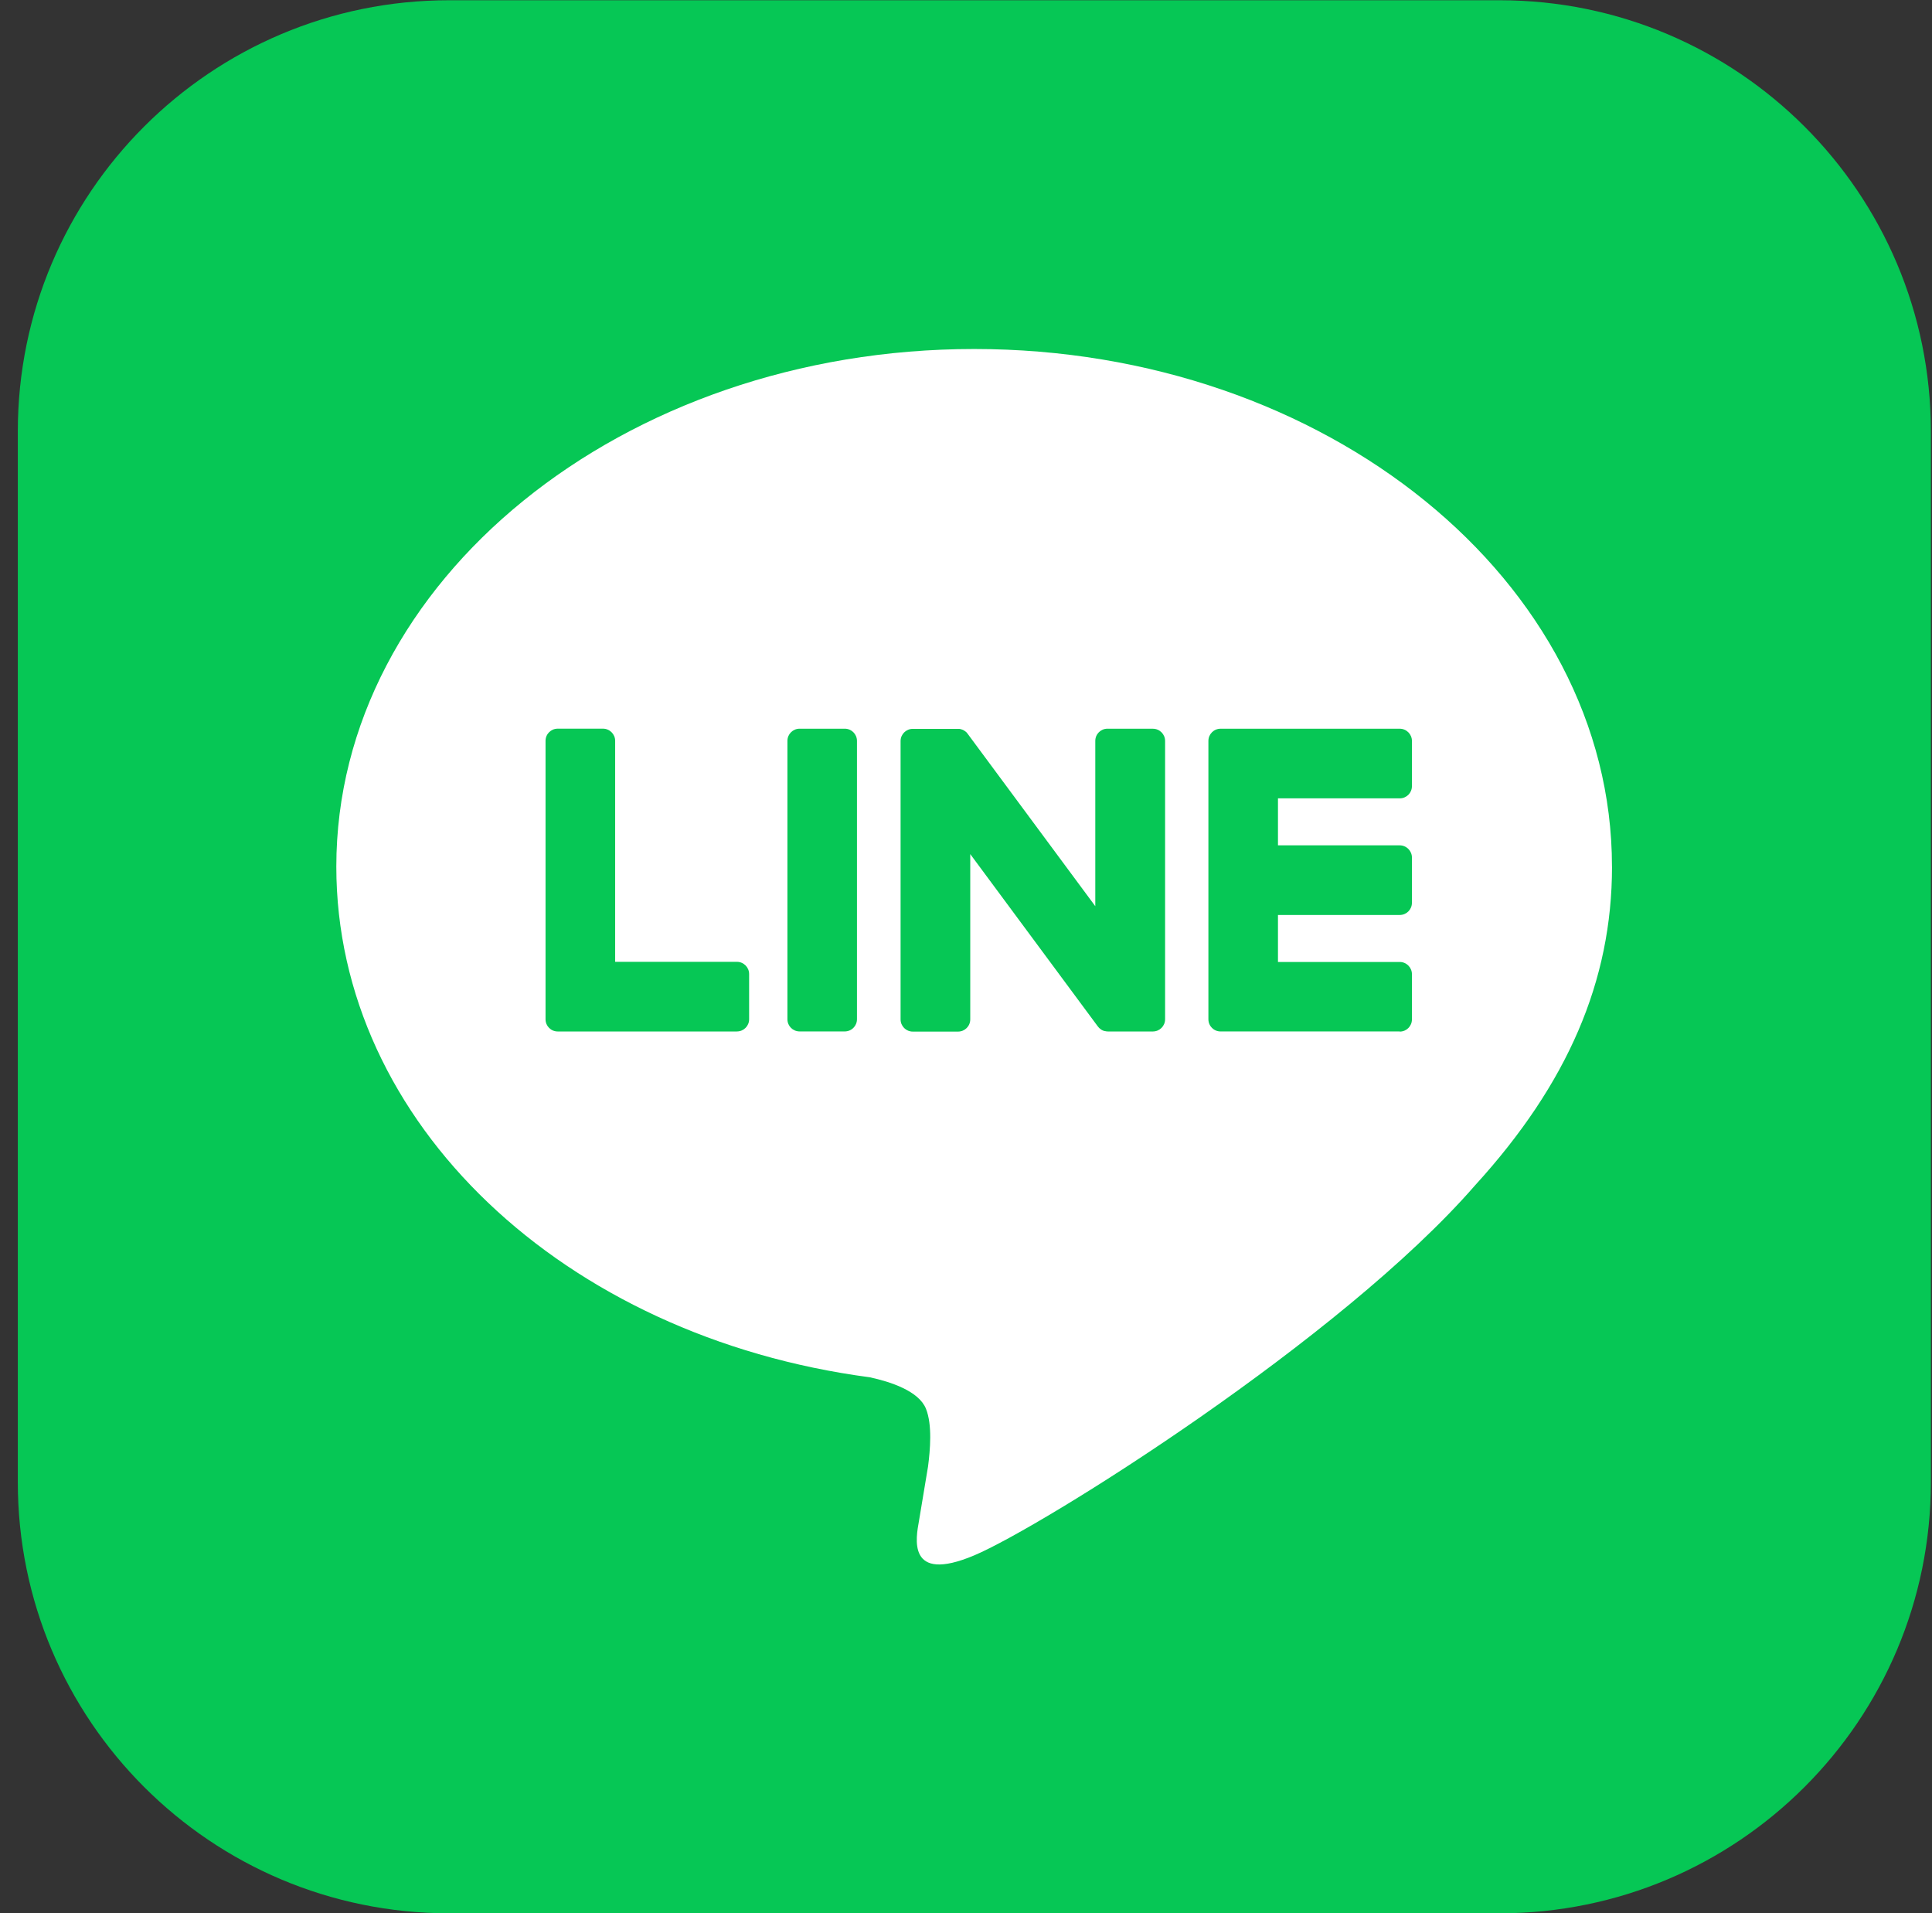
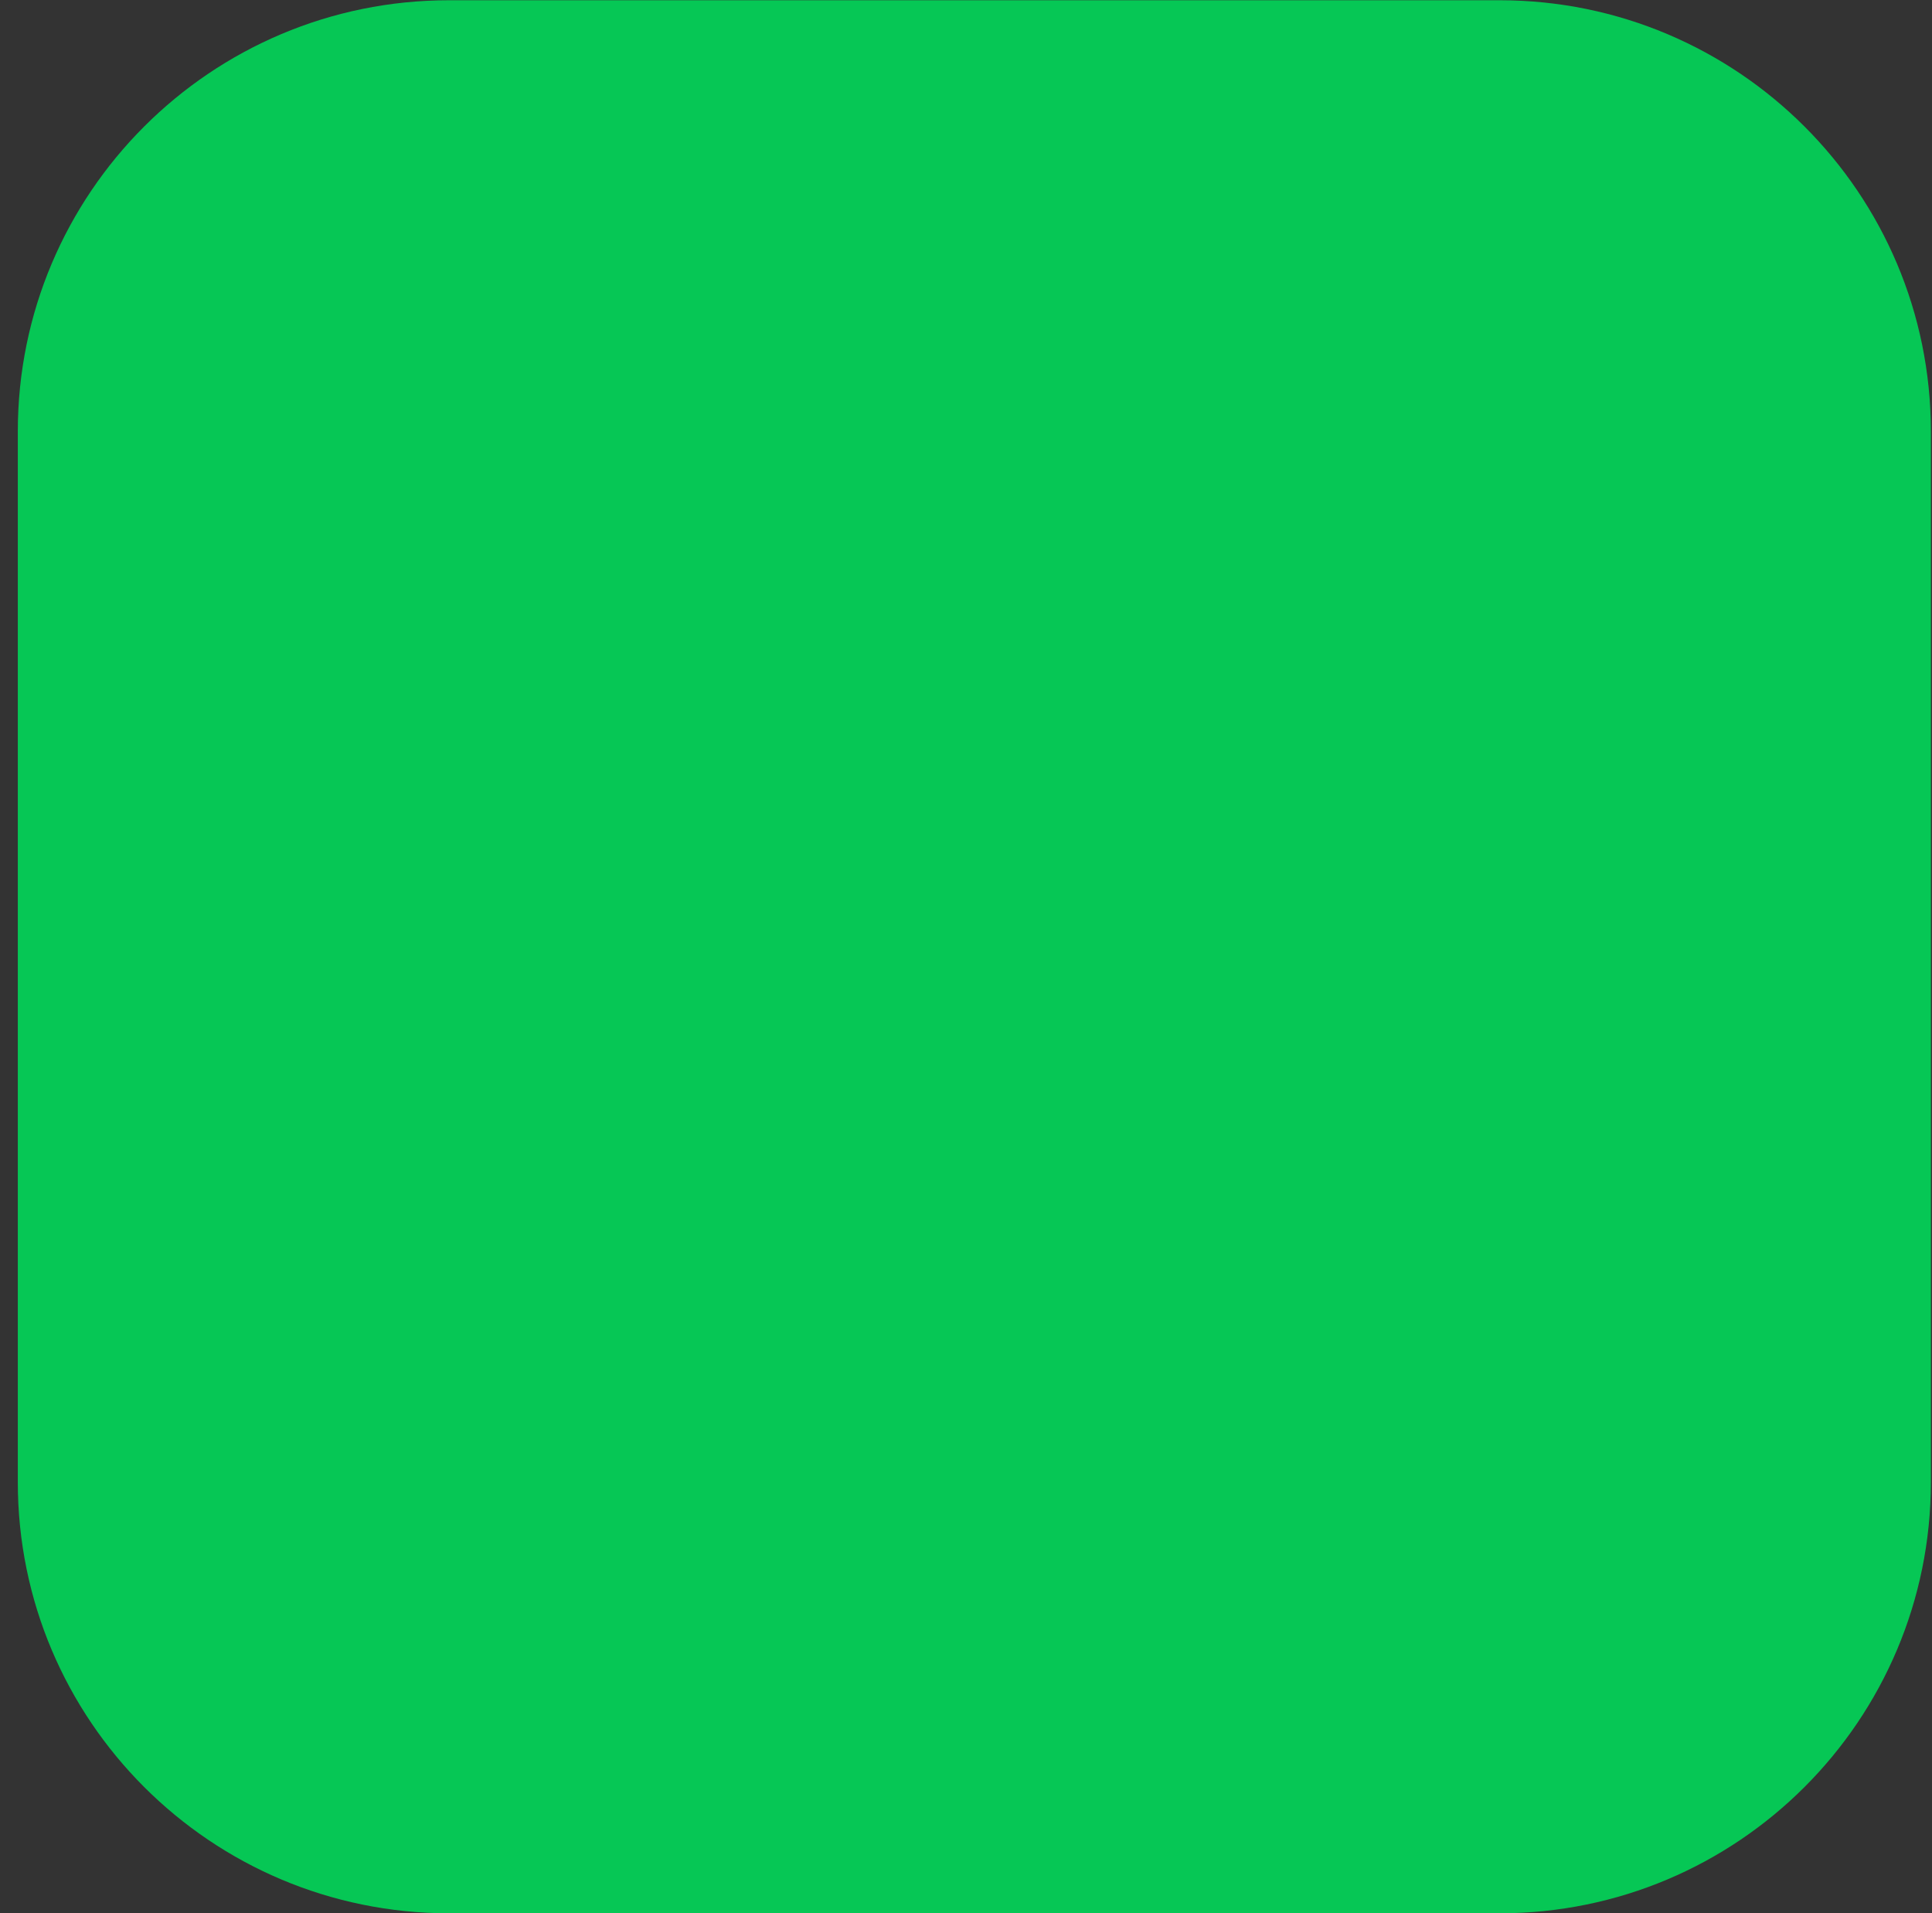
<svg xmlns="http://www.w3.org/2000/svg" fill="none" height="100" viewBox="0 0 101 100" width="101">
  <rect x="0" y="0" width="101" height="100" fill="#333333" stroke="none" />
  <path d="m78.395.013h-54.918c-12.452 0-22.546 10.093-22.546 22.542v54.909c0 12.45 10.094 22.542 22.546 22.542h54.918c12.452 0 22.546-10.092 22.546-22.542v-54.909c0-12.45-10.095-22.542-22.546-22.542z" fill="#06c755" />
-   <path d="m84.27 45.297c0-14.918-14.958-27.055-33.344-27.055-18.386 0-33.344 12.137-33.344 27.055 0 13.374 11.864 24.573 27.887 26.692 1.085.234 2.563.716 2.938 1.644.338.844.219 2.162.109 3.015 0 0-.391 2.353-.475 2.853-.147.844-.669 3.297 2.888 1.797 3.56-1.5 19.202-11.306 26.196-19.355 4.832-5.3 7.147-10.674 7.147-16.646z" fill="#fff" />
  <g fill="#06c755">
    <path d="m73.175 53.913h-9.366c-.353 0-.637-.284-.637-.637v-.009-14.525-.016c0-.353.284-.637.637-.637h9.366c.35 0 .637.287.637.637v2.366c0 .353-.284.637-.637.637h-6.366v2.456h6.366c.35 0 .637.287.637.637v2.366c0 .353-.284.637-.637.637h-6.366v2.456h6.366c.35 0 .637.287.637.637v2.366c0 .353-.284.637-.637.637z" />
-     <path d="m38.525 53.913c.35 0 .637-.284.637-.637v-2.366c0-.35-.287-.637-.637-.637h-6.366v-11.55c0-.35-.287-.637-.637-.637h-2.366c-.353 0-.637.284-.637.637v14.541.013c0 .353.284.637.637.637h9.366z" />
-     <path d="m44.163 38.088h-2.362c-.352 0-.637.285-.637.637v14.55c0 .352.285.637.637.637h2.362c.352 0 .637-.285.637-.637v-14.55c0-.352-.285-.637-.637-.637z" />
-     <path d="m60.262 38.088h-2.366c-.353 0-.637.284-.637.637v8.641l-6.657-8.991c-.016-.022-.034-.044-.05-.066 0 0 0 0-.003-.003-.013-.013-.025-.028-.037-.041-.003-.003-.009-.006-.013-.009-.013-.009-.022-.019-.034-.028-.006-.003-.013-.009-.019-.013-.009-.009-.022-.016-.034-.022-.006-.003-.013-.009-.019-.013-.013-.006-.022-.013-.034-.019-.006-.003-.013-.006-.019-.009-.013-.006-.025-.013-.037-.016-.006 0-.013-.006-.022-.006-.013-.003-.025-.009-.037-.013-.006 0-.016-.003-.022-.006-.013 0-.025-.006-.037-.009-.009 0-.019 0-.028-.003-.013 0-.022-.003-.034-.003s-.022 0-.034 0c-.006 0-.016 0-.022 0h-2.35c-.35 0-.638.284-.638.637v14.55c0 .35.284.637.638.637h2.366c.353 0 .638-.284.638-.637v-8.641l6.666 9.003c.047.066.103.119.166.159 0 0 .006.003.006.006.013.009.025.016.041.025.006.003.013.006.019.009.009.006.022.009.031.016.009.006.022.009.031.013.006 0 .013.006.019.006.016.006.028.009.044.013h.009c.053.013.109.022.166.022h2.35c.35 0 .638-.284.638-.637v-14.55c0-.35-.284-.637-.638-.637z" />
  </g>
</svg>